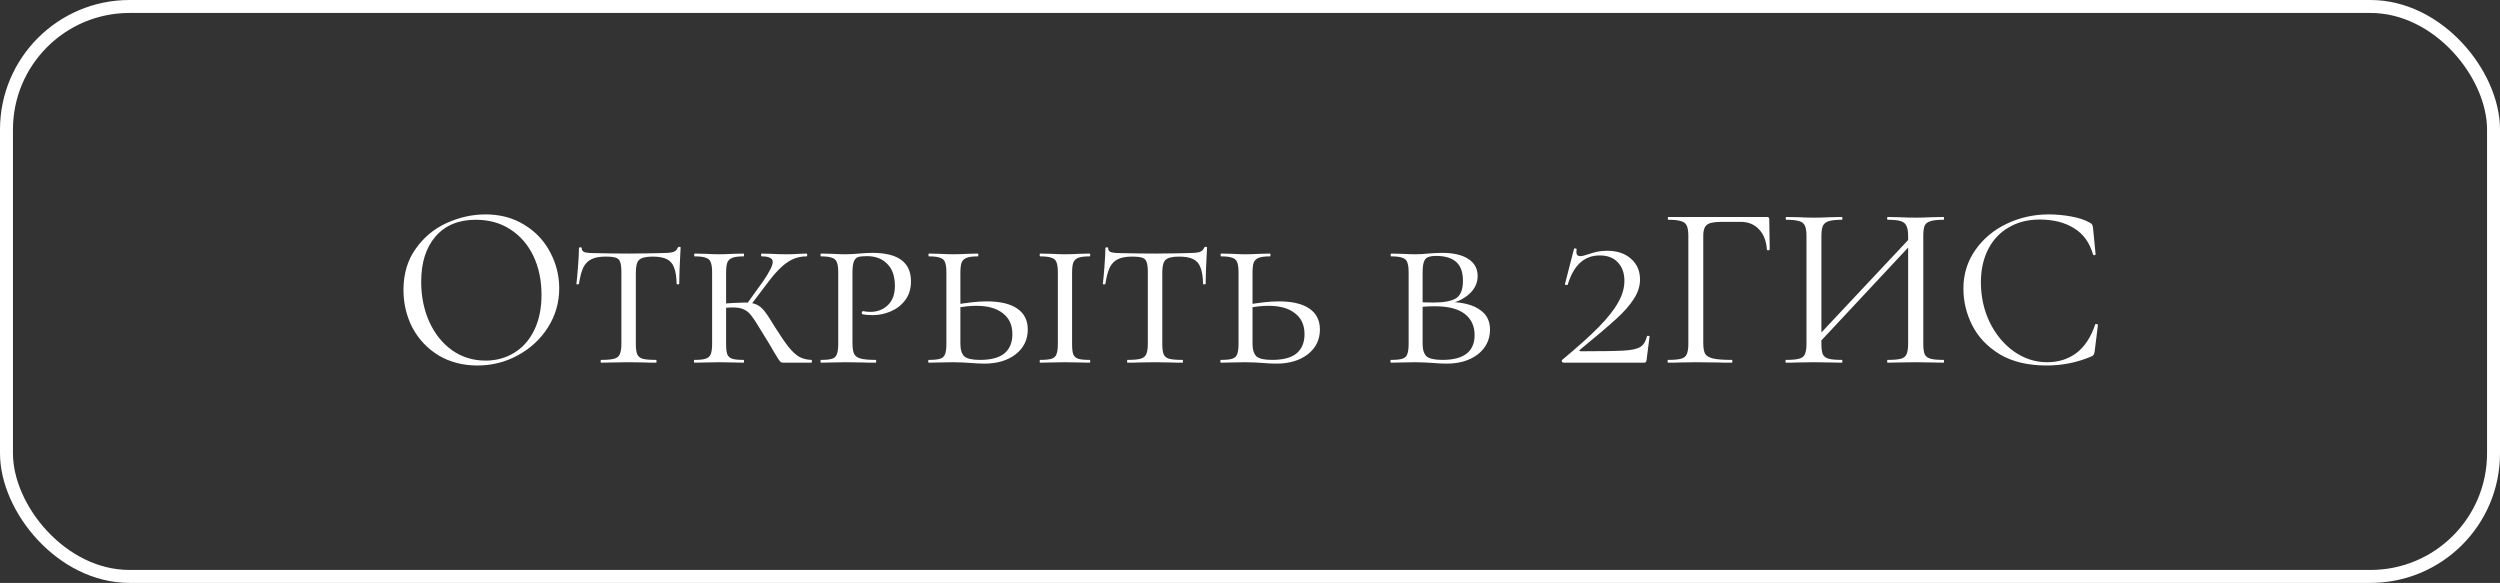
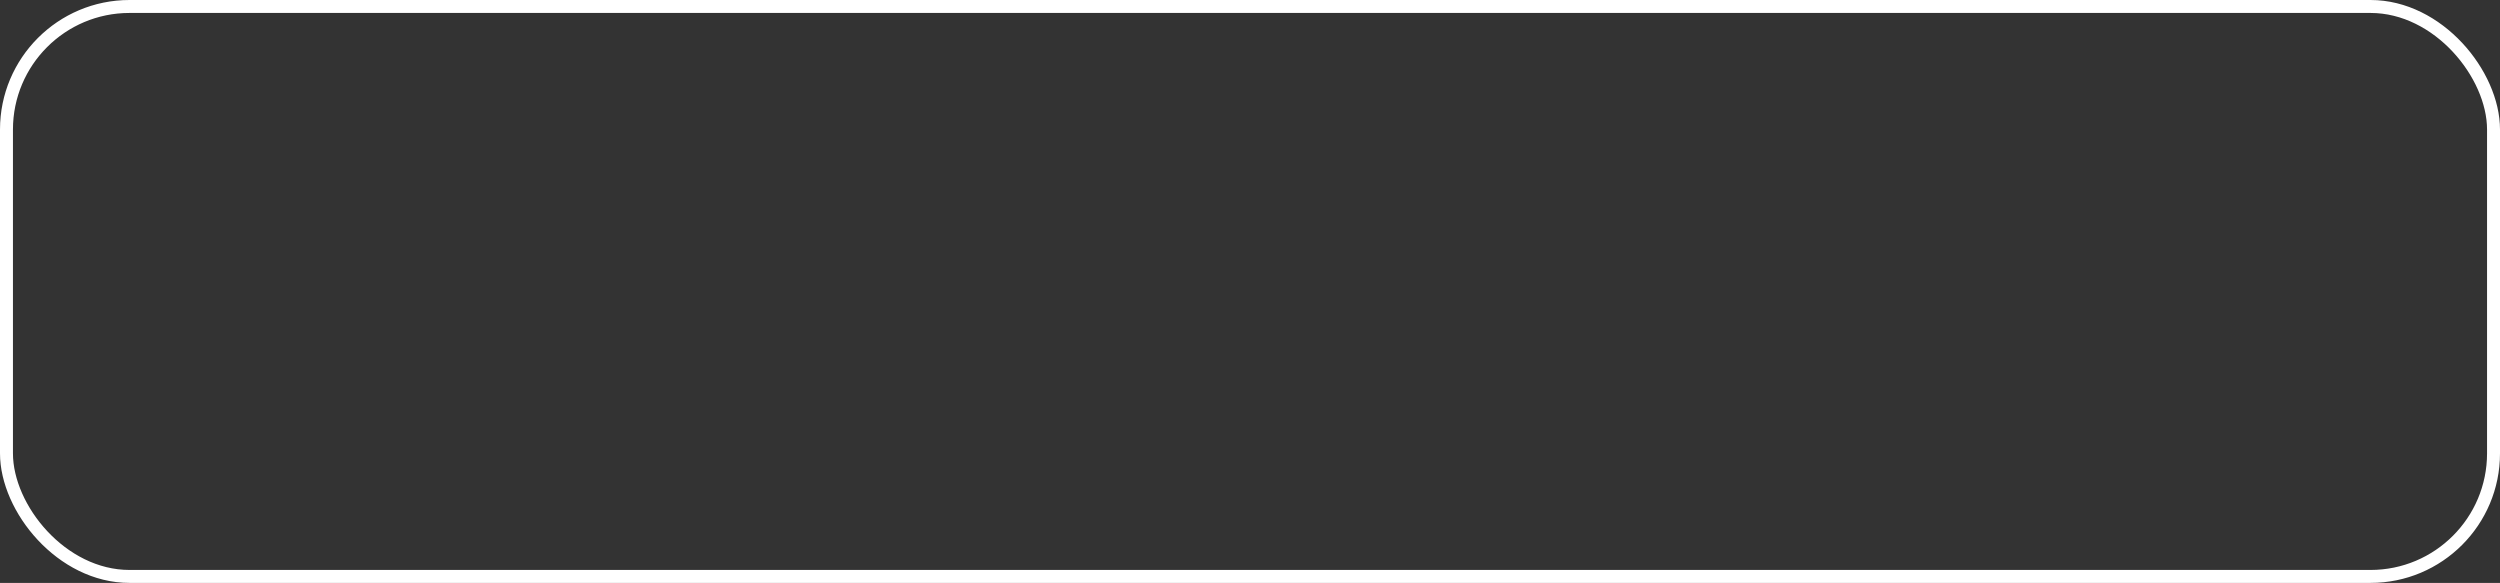
<svg xmlns="http://www.w3.org/2000/svg" width="193" height="45" viewBox="0 0 193 45" fill="none">
  <rect x="0" y="0" width="193" height="45" fill="#333333" stroke="none" />
  <rect x="0.5" y="0.5" width="192" height="44" rx="9.5" stroke="white" />
-   <path d="M36.854 28.216C35.738 28.216 34.742 27.958 33.866 27.442C33.002 26.914 32.33 26.206 31.85 25.318C31.382 24.418 31.148 23.44 31.148 22.384C31.148 21.148 31.46 20.092 32.084 19.216C32.708 18.328 33.506 17.662 34.478 17.218C35.462 16.774 36.464 16.552 37.484 16.552C38.624 16.552 39.626 16.822 40.49 17.362C41.354 17.89 42.014 18.592 42.47 19.468C42.938 20.344 43.172 21.274 43.172 22.258C43.172 23.35 42.884 24.352 42.308 25.264C41.732 26.176 40.958 26.896 39.986 27.424C39.026 27.952 37.982 28.216 36.854 28.216ZM37.484 27.838C38.3 27.838 39.032 27.64 39.68 27.244C40.34 26.848 40.856 26.272 41.228 25.516C41.612 24.748 41.804 23.83 41.804 22.762C41.804 21.634 41.594 20.632 41.174 19.756C40.754 18.88 40.16 18.196 39.392 17.704C38.636 17.212 37.748 16.966 36.728 16.966C35.408 16.966 34.376 17.392 33.632 18.244C32.888 19.096 32.516 20.266 32.516 21.754C32.516 22.882 32.726 23.914 33.146 24.85C33.566 25.774 34.154 26.506 34.91 27.046C35.666 27.574 36.524 27.838 37.484 27.838ZM46.747 19.81C46.291 19.81 45.931 19.876 45.667 20.008C45.403 20.128 45.193 20.338 45.037 20.638C44.893 20.938 44.779 21.364 44.695 21.916C44.695 21.94 44.659 21.952 44.587 21.952C44.527 21.952 44.497 21.94 44.497 21.916C44.533 21.64 44.575 21.196 44.623 20.584C44.671 19.972 44.695 19.504 44.695 19.18C44.695 19.12 44.731 19.09 44.803 19.09C44.875 19.09 44.911 19.12 44.911 19.18C44.911 19.336 45.001 19.438 45.181 19.486C45.361 19.522 45.583 19.54 45.847 19.54C46.903 19.564 47.809 19.576 48.565 19.576L50.131 19.558C50.347 19.546 50.629 19.54 50.977 19.54C51.409 19.54 51.727 19.516 51.931 19.468C52.135 19.408 52.267 19.288 52.327 19.108C52.351 19.072 52.393 19.054 52.453 19.054C52.513 19.054 52.543 19.072 52.543 19.108C52.471 20.404 52.435 21.34 52.435 21.916C52.435 21.94 52.399 21.952 52.327 21.952C52.267 21.952 52.237 21.94 52.237 21.916C52.225 21.376 52.159 20.956 52.039 20.656C51.931 20.356 51.745 20.14 51.481 20.008C51.217 19.876 50.851 19.81 50.383 19.81C49.867 19.81 49.519 19.894 49.339 20.062C49.171 20.218 49.087 20.542 49.087 21.034V26.542C49.087 26.914 49.123 27.184 49.195 27.352C49.267 27.52 49.405 27.634 49.609 27.694C49.825 27.754 50.167 27.784 50.635 27.784C50.671 27.784 50.689 27.82 50.689 27.892C50.689 27.964 50.671 28 50.635 28C50.263 28 49.975 27.994 49.771 27.982L48.511 27.964L47.305 27.982C47.089 27.994 46.789 28 46.405 28C46.381 28 46.369 27.964 46.369 27.892C46.369 27.82 46.381 27.784 46.405 27.784C46.861 27.784 47.197 27.754 47.413 27.694C47.629 27.634 47.773 27.52 47.845 27.352C47.929 27.172 47.971 26.902 47.971 26.542V20.998C47.971 20.65 47.941 20.398 47.881 20.242C47.833 20.074 47.725 19.96 47.557 19.9C47.389 19.84 47.119 19.81 46.747 19.81ZM60.519 28C60.423 28 60.345 27.988 60.285 27.964C60.237 27.928 60.165 27.838 60.069 27.694C59.973 27.55 59.853 27.352 59.709 27.1C59.565 26.836 59.265 26.338 58.809 25.606C58.437 24.982 58.167 24.568 57.999 24.364C57.843 24.148 57.657 23.992 57.441 23.896C57.237 23.788 56.937 23.734 56.541 23.734C56.409 23.734 56.139 23.746 55.731 23.77L55.713 23.446L56.559 23.392C57.063 23.368 57.369 23.356 57.477 23.356C57.861 23.356 58.161 23.404 58.377 23.5C58.605 23.596 58.815 23.764 59.007 24.004C59.199 24.244 59.475 24.664 59.835 25.264C60.267 25.948 60.621 26.464 60.897 26.812C61.185 27.16 61.455 27.406 61.707 27.55C61.971 27.694 62.283 27.772 62.643 27.784C62.667 27.784 62.679 27.82 62.679 27.892C62.679 27.964 62.667 28 62.643 28H60.519ZM53.607 28C53.583 28 53.571 27.964 53.571 27.892C53.571 27.82 53.583 27.784 53.607 27.784C54.003 27.784 54.291 27.754 54.471 27.694C54.663 27.634 54.795 27.52 54.867 27.352C54.939 27.172 54.975 26.902 54.975 26.542V21.034C54.975 20.674 54.939 20.41 54.867 20.242C54.807 20.074 54.681 19.96 54.489 19.9C54.309 19.828 54.021 19.792 53.625 19.792C53.601 19.792 53.589 19.756 53.589 19.684C53.589 19.612 53.601 19.576 53.625 19.576L54.435 19.594C54.891 19.618 55.245 19.63 55.497 19.63C55.797 19.63 56.175 19.618 56.631 19.594L57.405 19.576C57.429 19.576 57.441 19.612 57.441 19.684C57.441 19.756 57.429 19.792 57.405 19.792C57.021 19.792 56.733 19.828 56.541 19.9C56.349 19.972 56.217 20.098 56.145 20.278C56.085 20.446 56.055 20.71 56.055 21.07V26.542C56.055 26.914 56.085 27.184 56.145 27.352C56.217 27.52 56.343 27.634 56.523 27.694C56.703 27.754 56.997 27.784 57.405 27.784C57.429 27.784 57.441 27.82 57.441 27.892C57.441 27.964 57.429 28 57.405 28C57.069 28 56.805 27.994 56.613 27.982L55.497 27.964L54.435 27.982C54.231 27.994 53.955 28 53.607 28ZM57.549 23.608L58.935 21.682C59.415 20.974 59.655 20.488 59.655 20.224C59.655 20.068 59.583 19.96 59.439 19.9C59.307 19.828 59.097 19.792 58.809 19.792C58.773 19.792 58.755 19.756 58.755 19.684C58.755 19.612 58.773 19.576 58.809 19.576L59.493 19.594C59.925 19.618 60.339 19.63 60.735 19.63C61.035 19.63 61.365 19.618 61.725 19.594L62.265 19.576C62.301 19.576 62.319 19.612 62.319 19.684C62.319 19.756 62.301 19.792 62.265 19.792C61.713 19.792 61.215 19.948 60.771 20.26C60.327 20.56 59.853 21.046 59.349 21.718L57.819 23.734L57.549 23.608ZM65.81 26.47C65.81 26.854 65.852 27.136 65.936 27.316C66.02 27.484 66.182 27.604 66.422 27.676C66.674 27.748 67.064 27.784 67.592 27.784C67.628 27.784 67.646 27.82 67.646 27.892C67.646 27.964 67.628 28 67.592 28C67.16 28 66.83 27.994 66.602 27.982L65.27 27.964L64.208 27.982C64.004 27.994 63.728 28 63.38 28C63.356 28 63.344 27.964 63.344 27.892C63.344 27.82 63.356 27.784 63.38 27.784C63.776 27.784 64.064 27.754 64.244 27.694C64.424 27.634 64.544 27.52 64.604 27.352C64.676 27.172 64.712 26.902 64.712 26.542V21.034C64.712 20.674 64.676 20.41 64.604 20.242C64.544 20.074 64.418 19.96 64.226 19.9C64.046 19.828 63.764 19.792 63.38 19.792C63.356 19.792 63.344 19.756 63.344 19.684C63.344 19.612 63.356 19.576 63.38 19.576L64.19 19.594C64.646 19.618 65 19.63 65.252 19.63C65.456 19.63 65.648 19.624 65.828 19.612C66.02 19.6 66.182 19.588 66.314 19.576C66.698 19.54 67.046 19.522 67.358 19.522C69.338 19.522 70.328 20.254 70.328 21.718C70.328 22.294 70.178 22.78 69.878 23.176C69.59 23.56 69.218 23.848 68.762 24.04C68.318 24.232 67.856 24.328 67.376 24.328C67.052 24.328 66.788 24.304 66.584 24.256C66.548 24.256 66.53 24.226 66.53 24.166C66.53 24.07 66.566 24.022 66.638 24.022C66.818 24.058 67.004 24.076 67.196 24.076C67.724 24.076 68.168 23.908 68.528 23.572C68.9 23.224 69.086 22.726 69.086 22.078C69.086 21.322 68.888 20.752 68.492 20.368C68.108 19.972 67.586 19.774 66.926 19.774C66.614 19.774 66.386 19.798 66.242 19.846C66.098 19.894 65.99 20.008 65.918 20.188C65.846 20.368 65.81 20.662 65.81 21.07V26.47ZM74.142 26.542C74.142 26.998 74.245 27.322 74.448 27.514C74.653 27.694 75.055 27.784 75.654 27.784C76.507 27.784 77.136 27.616 77.544 27.28C77.953 26.932 78.156 26.44 78.156 25.804C78.156 25.096 77.91 24.556 77.418 24.184C76.939 23.8 76.254 23.608 75.367 23.608C74.85 23.608 74.281 23.674 73.656 23.806L73.567 23.554C74.623 23.362 75.493 23.266 76.177 23.266C77.209 23.266 77.995 23.452 78.534 23.824C79.075 24.196 79.344 24.736 79.344 25.444C79.344 26.224 79.032 26.86 78.409 27.352C77.784 27.832 76.981 28.072 75.996 28.072C75.684 28.072 75.319 28.054 74.898 28.018C74.731 28.006 74.532 27.994 74.305 27.982C74.076 27.97 73.831 27.964 73.567 27.964L72.522 27.982C72.319 27.994 72.043 28 71.695 28C71.671 28 71.659 27.964 71.659 27.892C71.659 27.82 71.671 27.784 71.695 27.784C72.103 27.784 72.397 27.754 72.576 27.694C72.769 27.634 72.894 27.52 72.954 27.352C73.026 27.172 73.062 26.902 73.062 26.542V21.034C73.062 20.674 73.026 20.41 72.954 20.242C72.894 20.074 72.769 19.96 72.576 19.9C72.397 19.828 72.109 19.792 71.713 19.792C71.689 19.792 71.677 19.756 71.677 19.684C71.677 19.612 71.689 19.576 71.713 19.576L72.522 19.594C72.978 19.618 73.332 19.63 73.585 19.63C73.885 19.63 74.263 19.618 74.719 19.594L75.493 19.576C75.516 19.576 75.528 19.612 75.528 19.684C75.528 19.756 75.516 19.792 75.493 19.792C75.109 19.792 74.82 19.828 74.629 19.9C74.436 19.972 74.305 20.098 74.233 20.278C74.172 20.446 74.142 20.71 74.142 21.07V26.542ZM82.764 26.542C82.764 26.914 82.794 27.184 82.855 27.352C82.927 27.52 83.052 27.634 83.233 27.694C83.412 27.754 83.707 27.784 84.115 27.784C84.15 27.784 84.168 27.82 84.168 27.892C84.168 27.964 84.15 28 84.115 28C83.778 28 83.514 27.994 83.323 27.982L82.207 27.964L81.126 27.982C80.922 27.994 80.647 28 80.299 28C80.275 28 80.263 27.964 80.263 27.892C80.263 27.82 80.275 27.784 80.299 27.784C80.707 27.784 81.001 27.754 81.18 27.694C81.373 27.634 81.499 27.52 81.558 27.352C81.63 27.172 81.666 26.902 81.666 26.542V21.034C81.666 20.674 81.63 20.41 81.558 20.242C81.499 20.074 81.373 19.96 81.18 19.9C80.989 19.828 80.695 19.792 80.299 19.792C80.275 19.792 80.263 19.756 80.263 19.684C80.263 19.612 80.275 19.576 80.299 19.576L81.126 19.594C81.582 19.618 81.942 19.63 82.207 19.63C82.507 19.63 82.885 19.618 83.341 19.594L84.115 19.576C84.15 19.576 84.168 19.612 84.168 19.684C84.168 19.756 84.15 19.792 84.115 19.792C83.731 19.792 83.442 19.828 83.251 19.9C83.058 19.972 82.927 20.098 82.855 20.278C82.794 20.446 82.764 20.71 82.764 21.07V26.542ZM87.388 19.81C86.931 19.81 86.572 19.876 86.308 20.008C86.043 20.128 85.834 20.338 85.677 20.638C85.534 20.938 85.419 21.364 85.335 21.916C85.335 21.94 85.299 21.952 85.228 21.952C85.168 21.952 85.138 21.94 85.138 21.916C85.174 21.64 85.216 21.196 85.263 20.584C85.311 19.972 85.335 19.504 85.335 19.18C85.335 19.12 85.371 19.09 85.444 19.09C85.516 19.09 85.552 19.12 85.552 19.18C85.552 19.336 85.641 19.438 85.822 19.486C86.001 19.522 86.224 19.54 86.487 19.54C87.543 19.564 88.45 19.576 89.206 19.576L90.772 19.558C90.987 19.546 91.269 19.54 91.618 19.54C92.049 19.54 92.368 19.516 92.572 19.468C92.775 19.408 92.907 19.288 92.968 19.108C92.992 19.072 93.034 19.054 93.094 19.054C93.153 19.054 93.183 19.072 93.183 19.108C93.112 20.404 93.076 21.34 93.076 21.916C93.076 21.94 93.04 21.952 92.968 21.952C92.907 21.952 92.877 21.94 92.877 21.916C92.865 21.376 92.799 20.956 92.68 20.656C92.572 20.356 92.385 20.14 92.121 20.008C91.858 19.876 91.492 19.81 91.023 19.81C90.507 19.81 90.159 19.894 89.98 20.062C89.811 20.218 89.728 20.542 89.728 21.034V26.542C89.728 26.914 89.763 27.184 89.835 27.352C89.907 27.52 90.046 27.634 90.249 27.694C90.466 27.754 90.808 27.784 91.275 27.784C91.311 27.784 91.329 27.82 91.329 27.892C91.329 27.964 91.311 28 91.275 28C90.903 28 90.615 27.994 90.412 27.982L89.151 27.964L87.945 27.982C87.73 27.994 87.43 28 87.046 28C87.022 28 87.01 27.964 87.01 27.892C87.01 27.82 87.022 27.784 87.046 27.784C87.501 27.784 87.838 27.754 88.053 27.694C88.269 27.634 88.413 27.52 88.486 27.352C88.57 27.172 88.612 26.902 88.612 26.542V20.998C88.612 20.65 88.582 20.398 88.522 20.242C88.474 20.074 88.365 19.96 88.198 19.9C88.029 19.84 87.76 19.81 87.388 19.81ZM96.695 26.542C96.695 26.998 96.797 27.322 97.001 27.514C97.205 27.694 97.607 27.784 98.207 27.784C99.059 27.784 99.689 27.616 100.097 27.28C100.505 26.932 100.709 26.44 100.709 25.804C100.709 25.096 100.463 24.556 99.971 24.184C99.491 23.8 98.807 23.608 97.919 23.608C97.403 23.608 96.833 23.674 96.209 23.806L96.119 23.554C97.175 23.362 98.045 23.266 98.729 23.266C99.761 23.266 100.547 23.452 101.087 23.824C101.627 24.196 101.897 24.736 101.897 25.444C101.897 26.224 101.585 26.86 100.961 27.352C100.337 27.832 99.533 28.072 98.549 28.072C98.237 28.072 97.871 28.054 97.451 28.018C97.283 28.006 97.085 27.994 96.857 27.982C96.629 27.97 96.383 27.964 96.119 27.964L95.075 27.982C94.871 27.994 94.595 28 94.247 28C94.223 28 94.211 27.964 94.211 27.892C94.211 27.82 94.223 27.784 94.247 27.784C94.655 27.784 94.949 27.754 95.129 27.694C95.321 27.634 95.447 27.52 95.507 27.352C95.579 27.172 95.615 26.902 95.615 26.542V21.034C95.615 20.674 95.579 20.41 95.507 20.242C95.447 20.074 95.321 19.96 95.129 19.9C94.949 19.828 94.661 19.792 94.265 19.792C94.241 19.792 94.229 19.756 94.229 19.684C94.229 19.612 94.241 19.576 94.265 19.576L95.075 19.594C95.531 19.618 95.885 19.63 96.137 19.63C96.437 19.63 96.815 19.618 97.271 19.594L98.045 19.576C98.069 19.576 98.081 19.612 98.081 19.684C98.081 19.756 98.069 19.792 98.045 19.792C97.661 19.792 97.373 19.828 97.181 19.9C96.989 19.972 96.857 20.098 96.785 20.278C96.725 20.446 96.695 20.71 96.695 21.07V26.542ZM112.166 23.32C113.078 23.368 113.78 23.572 114.272 23.932C114.776 24.28 115.028 24.784 115.028 25.444C115.028 26.224 114.716 26.86 114.092 27.352C113.468 27.832 112.664 28.072 111.68 28.072C111.368 28.072 111.002 28.054 110.582 28.018C110.414 28.006 110.216 27.994 109.988 27.982C109.76 27.97 109.514 27.964 109.25 27.964L108.206 27.982C108.002 27.994 107.726 28 107.378 28C107.354 28 107.342 27.964 107.342 27.892C107.342 27.82 107.354 27.784 107.378 27.784C107.786 27.784 108.08 27.754 108.26 27.694C108.452 27.634 108.578 27.52 108.638 27.352C108.71 27.172 108.746 26.902 108.746 26.542V21.034C108.746 20.674 108.71 20.41 108.638 20.242C108.578 20.074 108.452 19.96 108.26 19.9C108.08 19.828 107.792 19.792 107.396 19.792C107.372 19.792 107.36 19.756 107.36 19.684C107.36 19.612 107.372 19.576 107.396 19.576L108.206 19.594C108.662 19.618 109.01 19.63 109.25 19.63C109.574 19.63 109.904 19.612 110.24 19.576C110.36 19.564 110.528 19.552 110.744 19.54C110.972 19.528 111.17 19.522 111.338 19.522C112.202 19.522 112.874 19.678 113.354 19.99C113.834 20.302 114.074 20.74 114.074 21.304C114.074 21.856 113.846 22.33 113.39 22.726C112.946 23.122 112.358 23.38 111.626 23.5L112.166 23.32ZM110.87 19.756C110.582 19.756 110.366 19.792 110.222 19.864C110.078 19.924 109.976 20.05 109.916 20.242C109.856 20.422 109.826 20.698 109.826 21.07V23.392L109.376 23.302C109.7 23.338 110.132 23.356 110.672 23.356C111.464 23.356 112.04 23.248 112.4 23.032C112.76 22.804 112.94 22.354 112.94 21.682C112.94 21.01 112.766 20.524 112.418 20.224C112.07 19.912 111.554 19.756 110.87 19.756ZM111.356 27.784C113.012 27.784 113.84 27.142 113.84 25.858C113.84 25.174 113.588 24.634 113.084 24.238C112.58 23.842 111.806 23.644 110.762 23.644C110.21 23.644 109.748 23.68 109.376 23.752L109.826 23.608V26.542C109.826 26.998 109.928 27.322 110.132 27.514C110.348 27.694 110.756 27.784 111.356 27.784ZM120.598 27.784C121.798 26.788 122.74 25.942 123.424 25.246C124.108 24.55 124.606 23.92 124.918 23.356C125.242 22.792 125.404 22.234 125.404 21.682C125.404 21.082 125.236 20.608 124.9 20.26C124.576 19.9 124.108 19.72 123.496 19.72C122.308 19.72 121.486 20.47 121.03 21.97C121.03 21.994 121.006 22.006 120.958 22.006C120.922 22.006 120.886 22 120.85 21.988C120.814 21.964 120.802 21.946 120.814 21.934L121.516 19.198C121.528 19.174 121.564 19.168 121.624 19.18C121.696 19.192 121.726 19.21 121.714 19.234C121.702 19.294 121.696 19.366 121.696 19.45C121.696 19.666 121.798 19.774 122.002 19.774C122.122 19.774 122.308 19.732 122.56 19.648C122.836 19.552 123.082 19.48 123.298 19.432C123.526 19.384 123.784 19.36 124.072 19.36C124.84 19.36 125.452 19.564 125.908 19.972C126.376 20.38 126.61 20.914 126.61 21.574C126.61 22.09 126.448 22.594 126.124 23.086C125.812 23.578 125.356 24.094 124.756 24.634C124.168 25.174 123.244 25.96 121.984 26.992C121.936 27.028 121.918 27.058 121.93 27.082C121.954 27.106 121.996 27.118 122.056 27.118C123.676 27.118 124.786 27.1 125.386 27.064C125.986 27.028 126.406 26.932 126.646 26.776C126.886 26.62 127.054 26.344 127.15 25.948C127.162 25.924 127.198 25.918 127.258 25.93C127.318 25.93 127.348 25.942 127.348 25.966L127.114 27.802C127.114 27.85 127.096 27.898 127.06 27.946C127.036 27.982 127 28 126.952 28H120.724C120.664 28 120.616 27.976 120.58 27.928C120.556 27.88 120.562 27.832 120.598 27.784ZM128.774 28C128.75 28 128.738 27.964 128.738 27.892C128.738 27.82 128.75 27.784 128.774 27.784C129.23 27.784 129.566 27.754 129.782 27.694C129.998 27.634 130.142 27.52 130.214 27.352C130.298 27.172 130.34 26.902 130.34 26.542V18.208C130.34 17.848 130.298 17.584 130.214 17.416C130.142 17.248 129.998 17.134 129.782 17.074C129.578 17.002 129.248 16.966 128.792 16.966C128.768 16.966 128.756 16.93 128.756 16.858C128.756 16.786 128.768 16.75 128.792 16.75H136.406C136.526 16.75 136.586 16.804 136.586 16.912L136.622 19.252C136.622 19.288 136.586 19.312 136.514 19.324C136.442 19.324 136.406 19.306 136.406 19.27C136.358 18.598 136.154 18.076 135.794 17.704C135.434 17.32 134.966 17.128 134.39 17.128H132.968C132.56 17.128 132.254 17.158 132.05 17.218C131.846 17.278 131.702 17.386 131.618 17.542C131.534 17.698 131.492 17.926 131.492 18.226V26.47C131.492 26.854 131.54 27.136 131.636 27.316C131.744 27.484 131.948 27.604 132.248 27.676C132.56 27.748 133.04 27.784 133.688 27.784C133.724 27.784 133.742 27.82 133.742 27.892C133.742 27.964 133.724 28 133.688 28C133.196 28 132.812 27.994 132.536 27.982L130.916 27.964L129.692 27.982C129.476 27.994 129.17 28 128.774 28ZM139.91 26.416L147.83 17.974L148.118 18.244L140.216 26.704L139.91 26.416ZM137.876 28C137.852 28 137.84 27.964 137.84 27.892C137.84 27.82 137.852 27.784 137.876 27.784C138.332 27.784 138.668 27.754 138.884 27.694C139.112 27.634 139.262 27.52 139.334 27.352C139.418 27.172 139.46 26.902 139.46 26.542V18.208C139.46 17.848 139.418 17.584 139.334 17.416C139.262 17.248 139.118 17.134 138.902 17.074C138.686 17.002 138.35 16.966 137.894 16.966C137.87 16.966 137.858 16.93 137.858 16.858C137.858 16.786 137.87 16.75 137.894 16.75L138.812 16.768C139.316 16.792 139.718 16.804 140.018 16.804C140.366 16.804 140.804 16.792 141.332 16.768L142.196 16.75C142.22 16.75 142.232 16.786 142.232 16.858C142.232 16.93 142.22 16.966 142.196 16.966C141.74 16.966 141.398 17.002 141.17 17.074C140.954 17.146 140.804 17.272 140.72 17.452C140.648 17.62 140.612 17.884 140.612 18.244V26.542C140.612 26.902 140.648 27.172 140.72 27.352C140.804 27.52 140.954 27.634 141.17 27.694C141.386 27.754 141.728 27.784 142.196 27.784C142.22 27.784 142.232 27.82 142.232 27.892C142.232 27.964 142.22 28 142.196 28C141.824 28 141.53 27.994 141.314 27.982L140.018 27.964L138.776 27.982C138.56 27.994 138.26 28 137.876 28ZM145.724 28C145.7 28 145.688 27.964 145.688 27.892C145.688 27.82 145.7 27.784 145.724 27.784C146.192 27.784 146.534 27.754 146.75 27.694C146.966 27.634 147.11 27.52 147.182 27.352C147.266 27.172 147.308 26.902 147.308 26.542V18.244C147.308 17.884 147.266 17.62 147.182 17.452C147.11 17.272 146.966 17.146 146.75 17.074C146.534 17.002 146.192 16.966 145.724 16.966C145.7 16.966 145.688 16.93 145.688 16.858C145.688 16.786 145.7 16.75 145.724 16.75L146.606 16.768C147.11 16.792 147.542 16.804 147.902 16.804C148.202 16.804 148.616 16.792 149.144 16.768L150.044 16.75C150.068 16.75 150.08 16.786 150.08 16.858C150.08 16.93 150.068 16.966 150.044 16.966C149.588 16.966 149.252 17.002 149.036 17.074C148.82 17.134 148.67 17.248 148.586 17.416C148.514 17.584 148.478 17.848 148.478 18.208V26.542C148.478 26.902 148.514 27.172 148.586 27.352C148.67 27.52 148.82 27.634 149.036 27.694C149.252 27.754 149.588 27.784 150.044 27.784C150.068 27.784 150.08 27.82 150.08 27.892C150.08 27.964 150.068 28 150.044 28C149.66 28 149.36 27.994 149.144 27.982L147.902 27.964L146.606 27.982C146.39 27.994 146.096 28 145.724 28ZM158.163 16.552C158.739 16.552 159.321 16.606 159.909 16.714C160.497 16.822 160.965 16.978 161.313 17.182C161.421 17.23 161.487 17.284 161.511 17.344C161.547 17.392 161.571 17.482 161.583 17.614L161.781 19.63C161.781 19.666 161.751 19.69 161.691 19.702C161.631 19.702 161.595 19.684 161.583 19.648C161.319 18.724 160.827 18.046 160.107 17.614C159.399 17.17 158.517 16.948 157.461 16.948C156.549 16.948 155.751 17.152 155.067 17.56C154.383 17.956 153.855 18.52 153.483 19.252C153.111 19.984 152.925 20.83 152.925 21.79C152.925 22.906 153.153 23.938 153.609 24.886C154.077 25.834 154.701 26.584 155.481 27.136C156.273 27.688 157.125 27.964 158.037 27.964C158.901 27.964 159.651 27.73 160.287 27.262C160.923 26.782 161.409 26.05 161.745 25.066C161.745 25.03 161.769 25.012 161.817 25.012C161.853 25.012 161.883 25.018 161.907 25.03C161.943 25.042 161.961 25.06 161.961 25.084L161.709 27.118C161.685 27.262 161.655 27.358 161.619 27.406C161.595 27.442 161.529 27.484 161.421 27.532C160.341 27.988 159.201 28.216 158.001 28.216C156.561 28.216 155.355 27.928 154.383 27.352C153.423 26.764 152.715 26.02 152.259 25.12C151.803 24.22 151.575 23.272 151.575 22.276C151.575 21.172 151.881 20.182 152.493 19.306C153.105 18.43 153.915 17.752 154.923 17.272C155.931 16.792 157.011 16.552 158.163 16.552Z" fill="white" />
</svg>